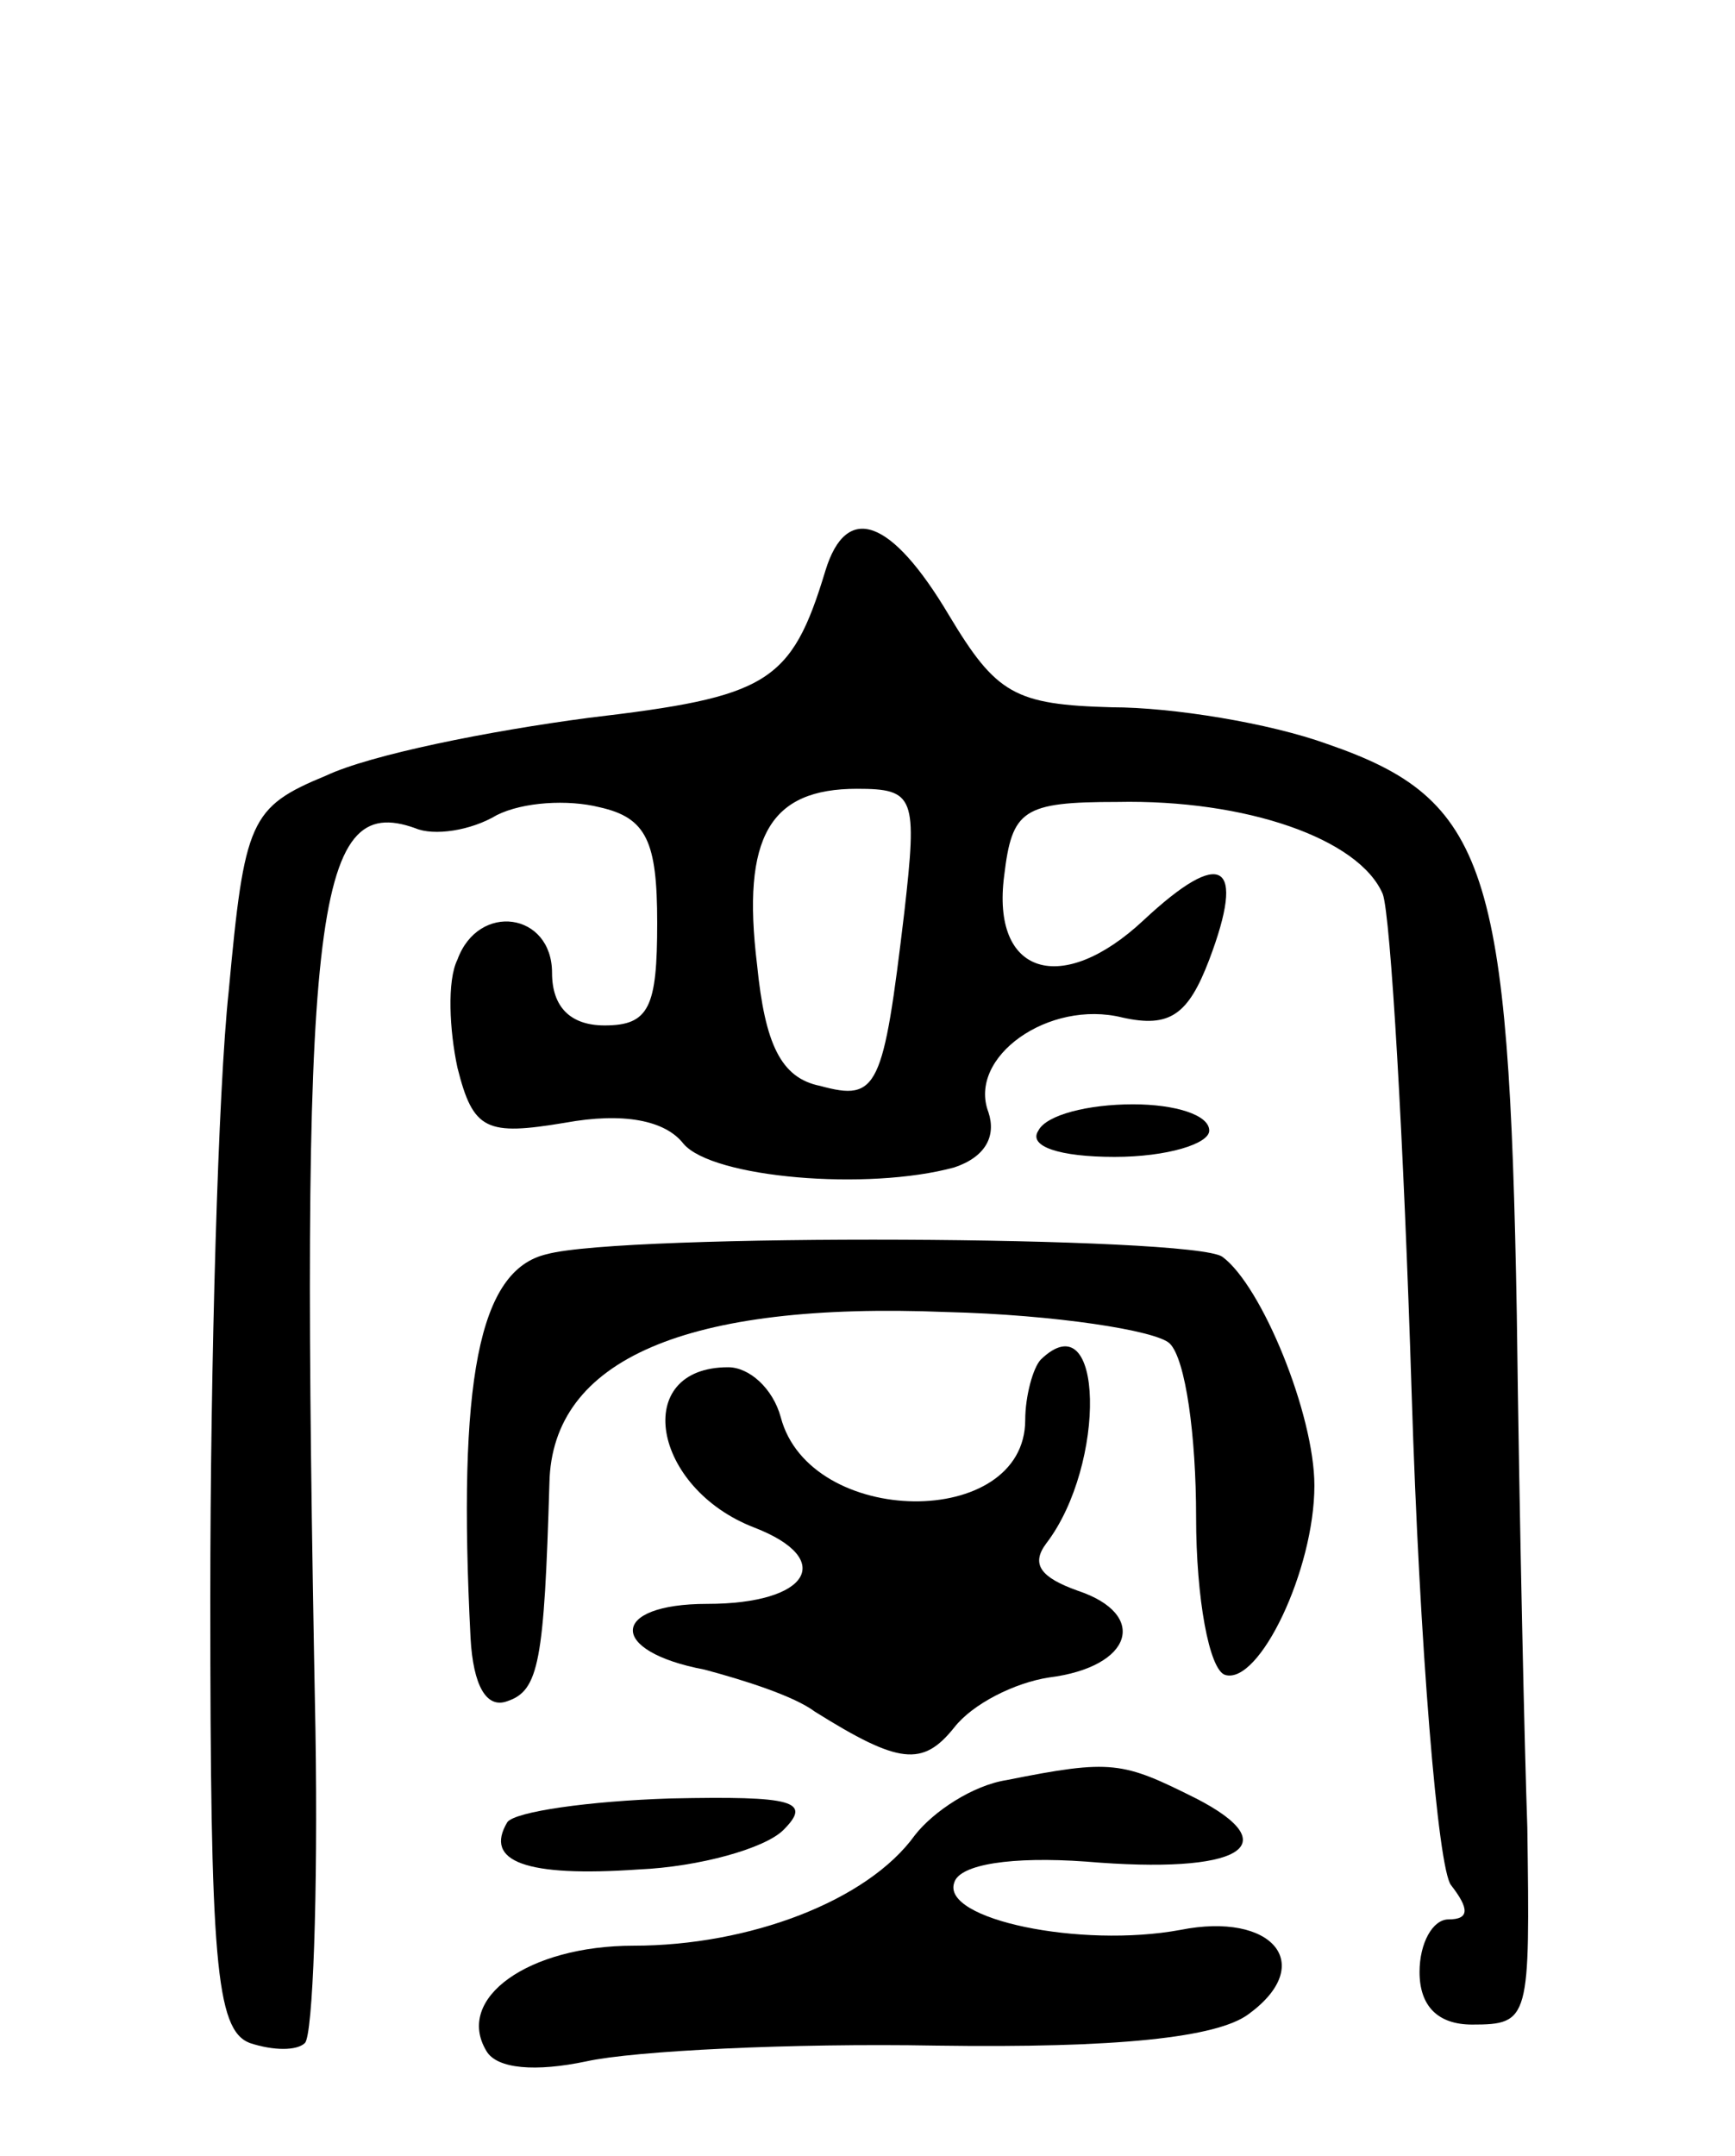
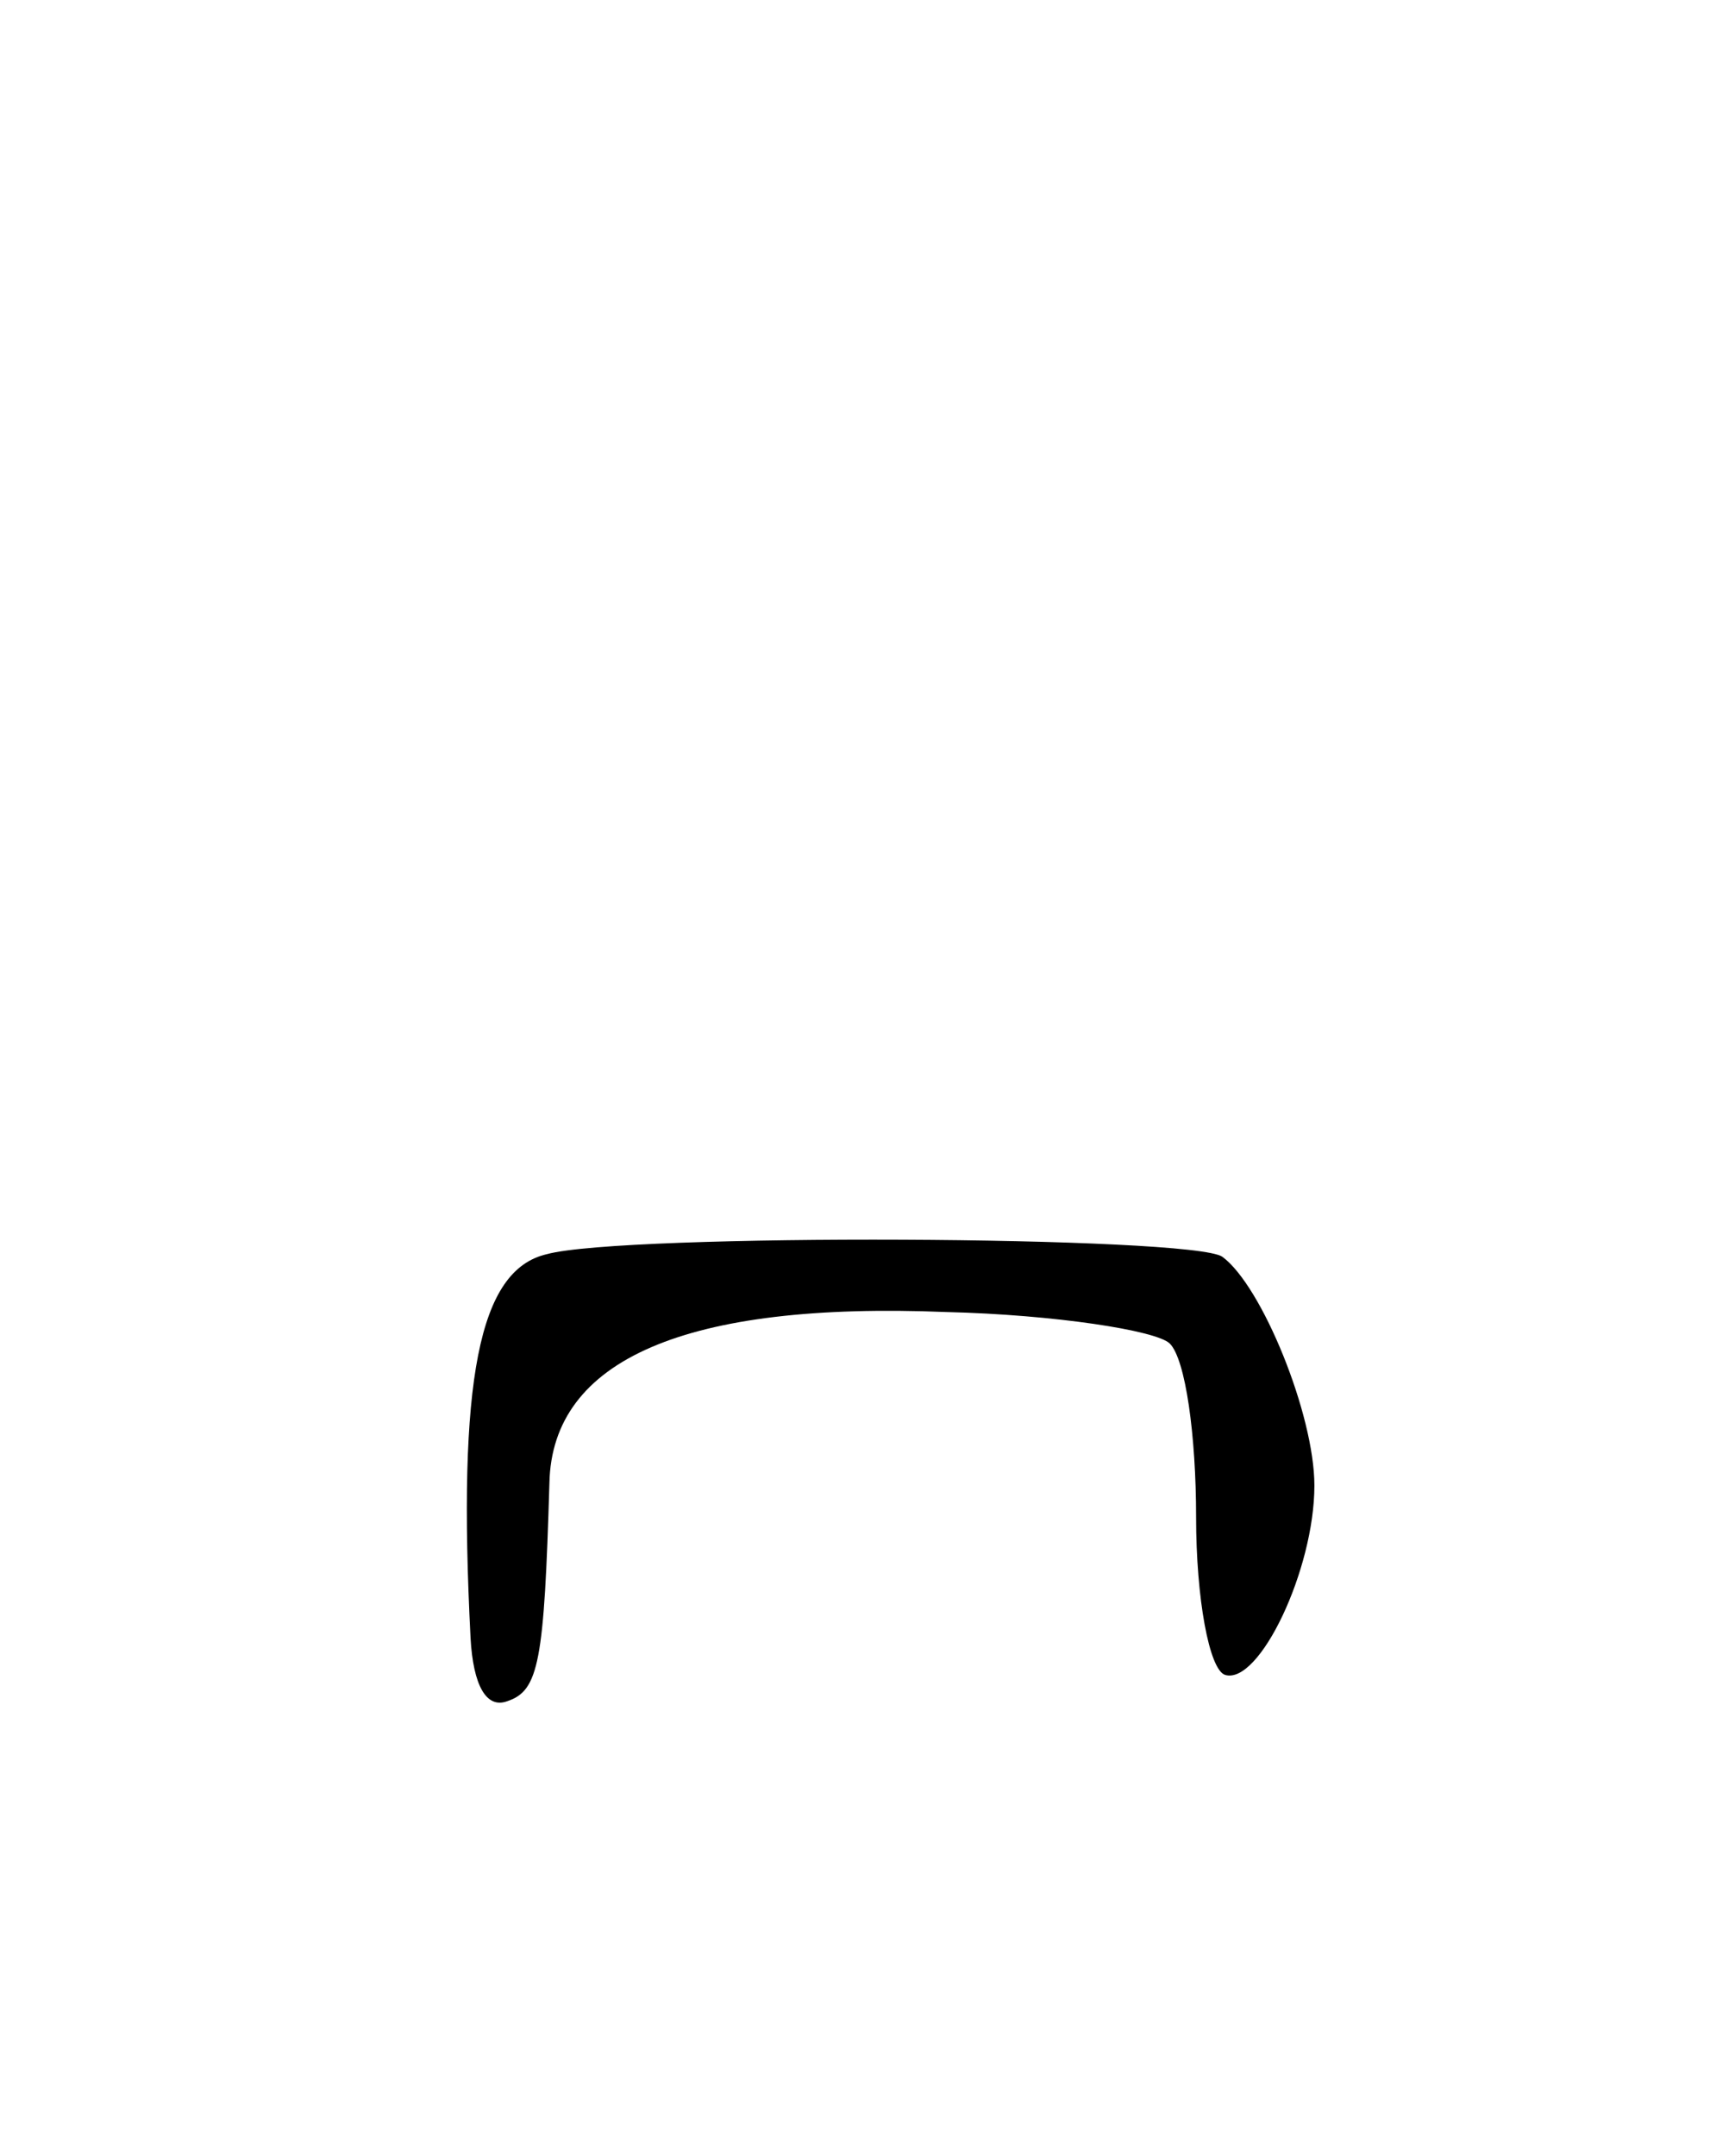
<svg xmlns="http://www.w3.org/2000/svg" version="1.0" width="66" height="82" viewBox="0 0 66 82">
  <g transform="translate(0,82) scale(0.1,-0.1)">
-     <path d="M314 603 c-13 -43 -22 -48 -90 -56 -38 -5 -83 -14 -100 -22 -29 -12 -31 -17 -37 -82 -4 -37 -7 -141 -7 -231 0 -137 2 -164 15 -169 9 -3 18 -3 21 0 3 3 5 56 4 119 -6 311 -1 357 38 343 7 -3 21 -1 31 5 10 5 27 6 39 3 18 -4 22 -13 22 -44 0 -32 -3 -39 -20 -39 -13 0 -20 7 -20 20 0 23 -28 27 -36 5 -4 -8 -3 -27 0 -41 6 -24 11 -26 41 -21 22 4 38 1 45 -8 11 -13 70 -18 103 -9 12 4 16 12 13 21 -8 21 23 43 51 36 18 -4 25 1 33 22 14 37 5 43 -25 15 -31 -29 -58 -21 -53 17 3 25 7 28 43 28 49 1 92 -14 101 -35 3 -8 8 -94 11 -190 3 -96 10 -181 15 -187 7 -9 7 -13 -1 -13 -6 0 -11 -9 -11 -20 0 -13 7 -20 20 -20 22 0 22 2 21 75 -1 28 -3 115 -4 195 -3 170 -11 196 -72 217 -22 8 -59 14 -82 14 -37 1 -44 5 -62 35 -22 37 -39 43 -47 17z m30 -130 c-8 -67 -10 -72 -32 -66 -15 3 -21 16 -24 46 -6 49 5 67 38 67 22 0 23 -3 18 -47z" />
-     <path d="M395 390 c-4 -6 8 -10 29 -10 20 0 36 5 36 10 0 6 -13 10 -29 10 -17 0 -33 -4 -36 -10z" />
    <path d="M208 343 c-26 -6 -34 -48 -29 -146 1 -18 6 -27 14 -24 12 4 14 15 16 83 1 47 52 69 151 65 41 -1 80 -7 85 -12 6 -6 10 -35 10 -66 0 -31 5 -58 11 -60 13 -4 34 40 34 72 0 27 -20 76 -35 87 -11 8 -228 9 -257 1z" />
-     <path d="M396 303 c-3 -3 -6 -14 -6 -23 0 -42 -82 -41 -93 1 -3 11 -12 19 -20 19 -37 0 -29 -46 10 -61 31 -12 21 -29 -18 -29 -37 0 -38 -18 -1 -25 15 -4 34 -10 42 -16 32 -20 41 -21 53 -6 7 9 23 17 36 19 32 4 38 24 11 33 -14 5 -18 10 -12 18 23 30 22 93 -2 70z" />
-     <path d="M383 143 c-13 -2 -28 -12 -35 -21 -18 -25 -63 -42 -107 -42 -40 0 -68 -20 -56 -40 4 -7 19 -8 38 -4 18 4 78 7 133 6 69 -1 107 3 119 12 26 19 9 39 -26 32 -38 -7 -91 4 -86 18 2 7 22 10 50 8 59 -5 77 6 42 24 -28 14 -32 15 -72 7z" />
-     <path d="M193 127 c-9 -15 7 -21 50 -18 23 1 48 8 55 15 11 11 4 13 -43 12 -31 -1 -59 -5 -62 -9z" />
  </g>
</svg>